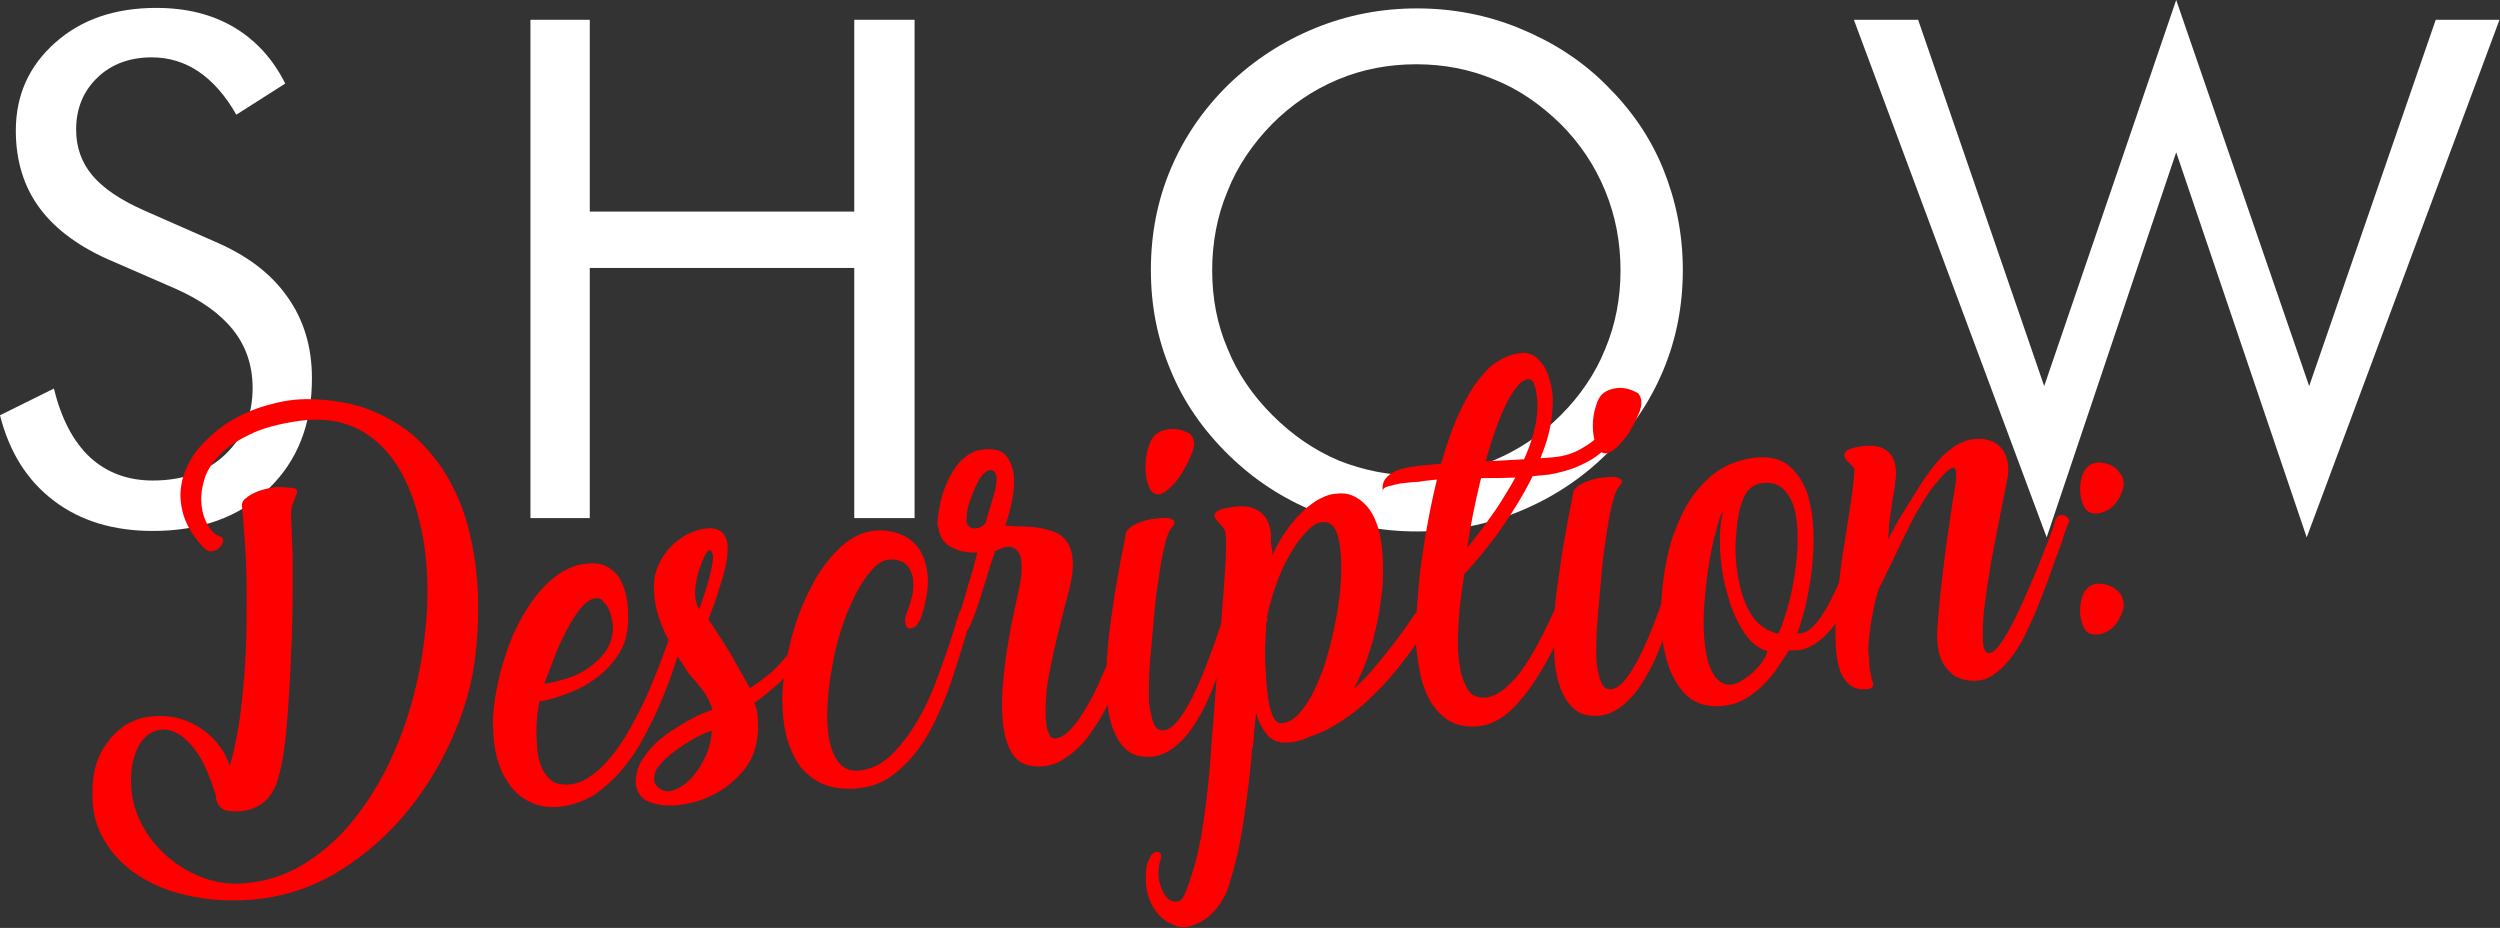
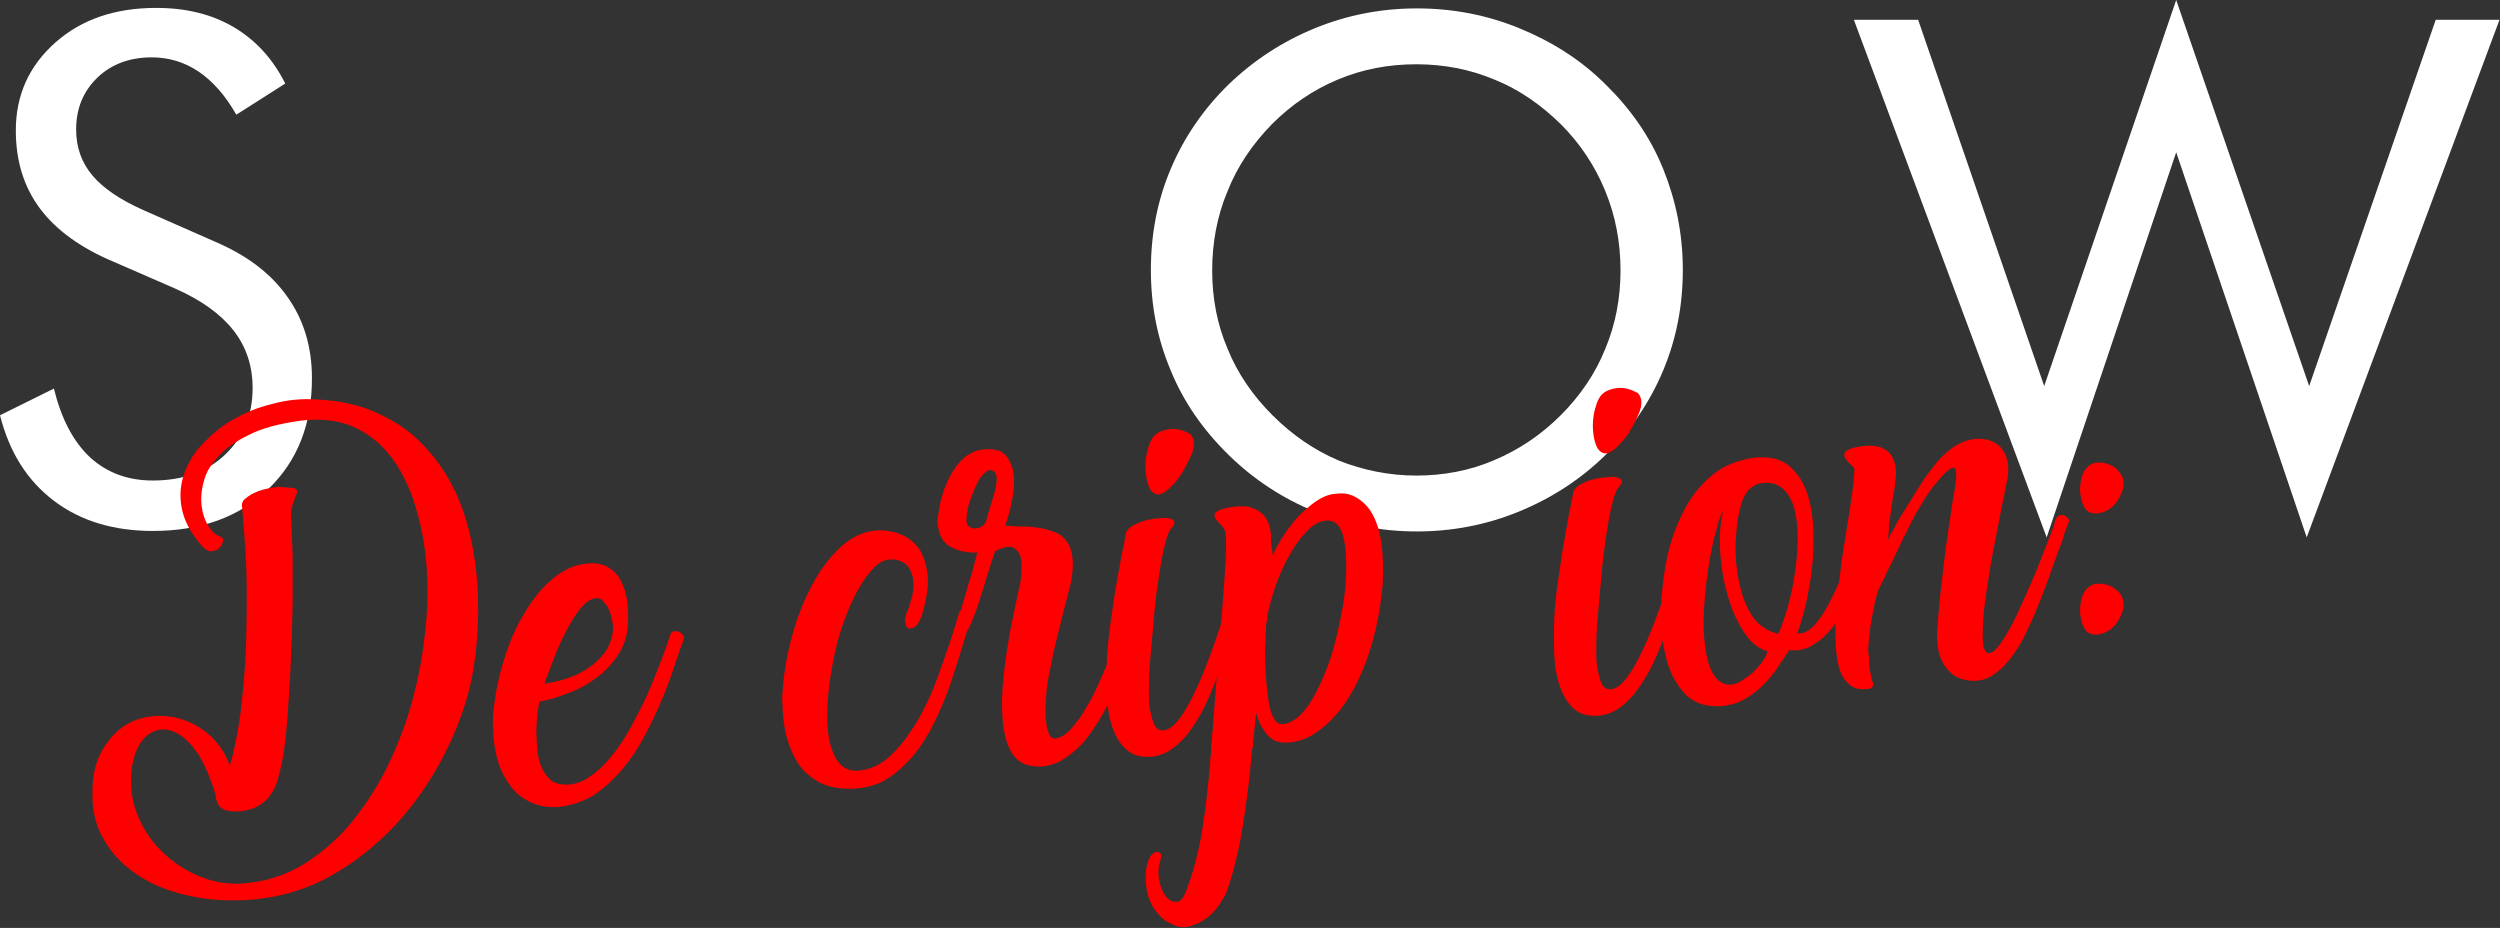
<svg xmlns="http://www.w3.org/2000/svg" id="Capa_1" x="0px" y="0px" viewBox="0 0 505.7 187.7" style="enable-background:new 0 0 505.7 187.7;" xml:space="preserve">
  <rect x="0" y="0" width="505.7" height="187.7" fill="#333333" stroke="none" />
  <style type="text/css">	.st0{fill:#FFFFFF;}	.st1{fill:#FF0000;}</style>
  <g>
    <g>
      <g>
        <path class="st0" d="M43.3,48.8c6.6,2.8,11.5,6.5,14.8,11.2c3.3,4.6,5,10.1,5,16.5c0,9.3-2.9,16.7-8.8,22.4    c-5.9,5.7-13.7,8.5-23.4,8.5c-7.9,0-14.6-2-20-6.1c-5.4-4.1-9-9.8-10.9-17.3l10.9-5.4c1.5,6.1,3.9,10.7,7.3,13.9    c3.4,3.1,7.6,4.7,12.7,4.7c6,0,10.9-1.7,14.6-5.2c3.7-3.5,5.6-8,5.6-13.5c0-4.5-1.3-8.4-3.9-11.7c-2.6-3.3-6.5-6.1-11.7-8.4    L23.1,53c-6.7-2.8-11.7-6.4-15-10.8c-3.3-4.4-4.9-9.7-4.9-15.8c0-7.2,2.7-13.1,8-17.8c5.3-4.7,12.1-7,20.4-7    c6.1,0,11.3,1.3,15.7,3.9c4.4,2.6,7.9,6.4,10.4,11.4l-9.9,6.3c-2.2-3.9-4.8-6.8-7.6-8.7c-2.8-1.9-6-2.9-9.5-2.9    c-4.5,0-8.2,1.4-11,4.1c-2.9,2.8-4.3,6.3-4.3,10.5c0,3.6,1.1,6.7,3.3,9.3c2.2,2.6,5.6,4.9,10.3,7L43.3,48.8z" />
-         <path class="st0" d="M107.3,104.8V4h12v38.8h53.5V4H185v100.8h-12.2V54.2h-53.5v50.6H107.3z" />
        <path class="st0" d="M340.4,54.6c0,7.2-1.3,14-4,20.4c-2.7,6.4-6.5,12-11.6,17c-5.1,5-11,8.8-17.6,11.5c-6.6,2.7-13.5,4-20.6,4    c-7.1,0-14-1.3-20.6-4c-6.6-2.7-12.4-6.5-17.5-11.5c-5.1-5-9.1-10.7-11.7-17.1c-2.7-6.4-4-13.1-4-20.3c0-7.2,1.3-14,4-20.4    c2.7-6.4,6.6-12.1,11.7-17.1c5.1-4.9,10.9-8.7,17.5-11.4c6.6-2.7,13.5-4,20.6-4c7.2,0,14.1,1.3,20.7,4    c6.6,2.7,12.5,6.4,17.5,11.4c5.1,5,9,10.6,11.6,17C339,40.5,340.4,47.3,340.4,54.6z M286.5,96.2c5.5,0,10.8-1,15.7-3.1    c5-2.1,9.5-5.1,13.5-9.1c3.9-3.9,7-8.4,9-13.4c2.1-5,3.1-10.3,3.1-15.9c0-5.6-1-11-3.1-16.1s-5.1-9.6-9-13.5c-4-3.9-8.4-7-13.4-9    c-5-2.1-10.3-3.1-15.8-3.1c-5.6,0-10.9,1-15.9,3.1c-5,2.1-9.4,5.1-13.3,9c-3.9,4-7,8.5-9,13.6c-2.1,5-3.1,10.4-3.1,16    c0,5.6,1,10.9,3.1,15.8c2,5,5.1,9.5,9.1,13.5c4,4,8.5,7.1,13.5,9.2C275.7,95.1,281,96.2,286.5,96.2z" />
        <path class="st0" d="M375,4H388l25.5,74.1L440.2,0l26.9,78.1L492.7,4h12.9l-39,104.7l-26.4-77.9l-26.2,77.9L375,4z" />
      </g>
    </g>
    <g>
      <g>
        <path class="st1" d="M59.2,98.7c0.6,0.1,0.9,0.3,0.9,0.6c0,0.3-0.1,0.6-0.3,1.1c-0.2,0.5-0.4,1.1-0.7,1.9    c-0.2,0.8-0.3,1.6-0.2,2.6c0.1,2.1,0.2,4.6,0.3,7.5c0,2.9,0,6,0,9.3c-0.1,3.3-0.1,6.6-0.3,10c-0.1,3.4-0.3,6.6-0.5,9.7    c-0.2,3.1-0.4,5.9-0.7,8.4s-0.6,4.5-1,5.9c-0.2,1-0.5,1.9-0.8,2.9c-0.4,1-0.9,1.8-1.5,2.6c-0.6,0.8-1.4,1.4-2.3,1.9    c-0.9,0.5-2,0.8-3.3,1c-1.7,0.1-3,0-3.8-0.5c-0.8-0.5-1.3-1.4-1.4-3l-0.1-0.1l0-0.1c-1-3.2-2.1-5.7-3.3-7.7    c-1.3-1.9-2.6-3.3-3.9-4.1c-1.3-0.8-2.7-1.2-3.9-1c-1.3,0.2-2.4,0.8-3.3,1.8c-0.9,1-1.7,2.5-2.1,4.3c-0.5,1.8-0.6,3.9-0.4,6.3    c0.3,2.8,1.2,5.3,2.6,7.7c1.4,2.4,3.2,4.4,5.3,6.1c2.1,1.7,4.4,3,7,3.9c2.6,0.9,5.2,1.2,7.7,1c4.2-0.3,8.1-1.5,11.6-3.5    c3.5-2.1,6.7-4.7,9.6-8c2.8-3.3,5.3-7,7.5-11.2c2.1-4.2,3.9-8.6,5.2-13.2c1.3-4.6,2.3-9.3,2.8-14.1c0.6-4.8,0.7-9.4,0.4-13.9    c-0.3-4.5-1.1-8.6-2.3-12.5c-1.2-3.9-2.8-7.1-4.9-9.9c-2.1-2.7-4.7-4.8-7.7-6.1c-3-1.3-6.6-1.7-10.6-1.2    c-4.3,0.6-7.8,1.5-10.5,2.9c-2.7,1.3-4.8,2.8-6.2,4.4c-1.5,1.6-2.5,3.3-2.9,5.1c-0.5,1.8-0.6,3.4-0.4,5c0.2,1.5,0.7,2.9,1.4,4    c0.7,1.1,1.5,1.8,2.3,2c0.5,0.2,0.7,0.5,0.6,1c-0.1,0.5-0.3,0.9-0.7,1.3s-0.9,0.6-1.5,0.7c-0.6,0.1-1.2-0.2-1.8-0.8    c-2.2-2.4-3.6-4.8-4.2-7.3c-0.6-2.5-0.5-4.8,0.2-7.1c0.7-2.2,1.9-4.4,3.7-6.3s3.8-3.7,6.3-5.1c2.4-1.4,5.1-2.5,8-3.2    c2.9-0.8,5.9-1.1,8.9-0.9c4.6,0.2,8.7,1.1,12.2,2.7c3.5,1.6,6.6,3.6,9.1,6.2s4.7,5.5,6.3,8.8c1.7,3.3,2.9,6.9,3.7,10.7    c0.8,3.8,1.3,7.7,1.4,11.8c0.1,4.1-0.1,8.1-0.6,12.1c-0.7,5.7-2.4,11.4-5,17c-2.6,5.6-5.8,10.7-9.8,15.3    c-4,4.6-8.6,8.4-13.7,11.4c-5.2,3-10.8,4.7-16.8,5.2c-4.4,0.3-8.6,0.1-12.5-0.8c-3.9-0.8-7.4-2.2-10.3-4.1    c-2.9-1.9-5.2-4.2-6.9-7.1c-1.7-2.8-2.5-6.1-2.4-9.7c0-3.3,0.6-6,1.8-8.2c1.2-2.2,2.7-3.9,4.4-5.1s3.8-1.9,5.9-2.1    c2.2-0.2,4.2,0,6.3,0.7c2,0.7,3.9,1.8,5.6,3.4c1.7,1.6,3,3.6,3.8,5.9c0.6-2.1,1.1-4.4,1.6-7.1s0.8-5.6,1.1-8.7    c0.3-3.1,0.5-6.3,0.6-9.5c0.1-3.3,0.1-6.5,0.1-9.7c0-3.2-0.1-6.2-0.3-9.2c-0.2-2.9-0.4-5.6-0.6-7.9c-0.2-0.8,0-1.5,0.7-2    c0.7-0.6,1.6-1.1,2.7-1.5c1.1-0.4,2.3-0.6,3.6-0.8C56.9,98.5,58.1,98.6,59.2,98.7z" />
        <path class="st1" d="M113.2,163.2c-2.1,0.2-4-0.1-5.6-0.8c-1.6-0.7-3-1.7-4.1-3.1c-1.1-1.4-2-3-2.6-4.8c-0.6-1.8-1-3.8-1.1-6    l0-0.6c0-0.4-0.1-0.8-0.1-1.2c0-0.4,0-0.9,0-1.2c0.2-3.4,0.8-6.9,1.8-10.5c1-3.6,2.3-7,4-10c1.7-3,3.6-5.6,5.9-7.6    c2.3-2,4.7-3.2,7.4-3.4c1.7-0.2,3.2,0.1,4.3,0.8c1.1,0.7,2,1.6,2.6,2.9c0.6,1.2,1,2.6,1.2,4.2c0.2,1.6,0.2,3.1,0.1,4.7    c-0.2,2.2-0.8,4.2-2,5.9c-1.1,1.7-2.5,3.2-4.2,4.5s-3.5,2.3-5.6,3.1c-2,0.8-4.1,1.5-6.1,1.8c-0.1,0.7-0.3,1.6-0.4,2.6    c-0.1,1.1-0.2,2.2-0.2,3.5c0,1.2,0.1,2.5,0.2,3.7c0.1,1.3,0.4,2.4,0.8,3.4c0.4,1,1,1.8,1.7,2.5c0.7,0.7,1.6,1,2.8,1.1    c1.7,0.1,3.4-0.3,5-1.4c1.6-1,3.1-2.4,4.5-4.1c1.4-1.7,2.8-3.7,4-5.9c1.2-2.2,2.4-4.5,3.4-6.7c1-2.3,1.9-4.5,2.7-6.6    c0.8-2.2,1.5-4,2-5.6c0.1-0.4,0.3-0.6,0.7-0.7c0.3-0.1,0.7,0,1,0.1c0.3,0.1,0.6,0.3,0.8,0.6c0.2,0.3,0.3,0.6,0.2,0.9    c-0.5,1.5-1.2,3.3-1.9,5.5c-0.7,2.2-1.6,4.5-2.6,6.9c-1,2.4-2.2,4.9-3.5,7.3c-1.3,2.5-2.8,4.7-4.5,6.7c-1.7,2-3.6,3.7-5.6,5.1    C118,162.1,115.7,162.9,113.2,163.2z M120.6,121c-1.1,0.1-2.1,0.8-3.2,2.1c-1,1.3-2,2.8-2.9,4.6c-0.9,1.8-1.8,3.6-2.5,5.6    c-0.7,1.9-1.4,3.6-1.9,5c1.3-0.2,2.8-0.5,4.4-1c1.6-0.5,3.1-1.2,4.4-2.1c1.4-0.9,2.5-2,3.5-3.3c0.9-1.3,1.5-2.9,1.6-4.6    c0-0.5,0-1.1-0.2-1.8c-0.1-0.7-0.3-1.4-0.6-2.1c-0.3-0.7-0.6-1.2-1.1-1.6C121.8,121.2,121.3,121,120.6,121z" />
-         <path class="st1" d="M153.2,149.1c-0.3,2.7-1.3,5-3,7c-1.7,1.9-3.6,3.5-5.8,4.6c-2.2,1.1-4.4,1.8-6.8,2.1c-2.3,0.3-4.3,0.1-6-0.5    c-1.3-0.4-2.1-1.2-2.6-2.3c-0.5-1.1-0.5-2.3-0.2-3.7c0.3-1.4,1.1-2.8,2.3-4.3c1.2-1.5,2.8-2.9,4.8-4.2c1.4-0.9,2.8-1.8,4.2-2.5    c1.4-0.8,2.7-1.3,4-1.7c-0.2-0.8-0.5-1.6-0.9-2.3c-0.4-0.7-0.8-1.4-1.3-2c-0.5-0.6-1-1.3-1.6-1.9c-0.5-0.6-1.1-1.3-1.6-2.1    c-2.2-3.3-3.8-6.2-4.8-8.7c-1-2.5-1.6-5-1.6-7.4c-0.1-1.8,0.2-3.5,0.9-4.9c0.6-1.4,1.4-2.6,2.4-3.6c0.9-1,2-1.8,3.2-2.5    c1.2-0.6,2.3-1,3.4-1.2c3.2-0.6,4.9,0.7,5,3.8c0,1.3-0.2,2.7-0.6,4.4c-0.4,1.7-1.1,3.9-2,6.6l-1.3,3.5c1.5,2.2,3,4.5,4.5,7    c1.4,2.5,2.7,4.8,3.9,6.9c1.1-0.7,2.1-1.5,3.2-2.3c1.1-0.8,2.1-1.8,3.1-2.9c1-1.1,2-2.4,2.9-3.8c0.9-1.4,1.8-3.1,2.6-4.9    c0.2-0.5,0.5-0.8,0.7-0.8c0.3,0,0.5,0.1,0.8,0.4c0.2,0.3,0.4,0.7,0.5,1.1c0.1,0.5,0.1,1-0.1,1.5c-0.4,1.5-1.1,3-2.1,4.3    c-0.9,1.4-2,2.7-3.2,3.9c-1.2,1.2-2.4,2.4-3.7,3.5c-1.3,1.1-2.6,2.1-3.8,3c0.5,1.1,0.7,2.3,0.7,3.6    C153.4,147.2,153.3,148.3,153.2,149.1z M133.7,159.7c0.8,0.5,1.8,0.5,3,0c1.1-0.5,2.3-1.3,3.3-2.5c1.1-1.2,2-2.6,2.7-4.2    c0.8-1.6,1.2-3.4,1.3-5.2l0.5-0.1c-0.7,0.1-1.6,0.4-2.6,0.9c-1,0.5-2.1,1.1-3.2,1.8c-1.1,0.7-2.2,1.5-3.2,2.3s-1.8,1.7-2.4,2.5    c-0.6,0.8-0.8,1.7-0.8,2.4C132.3,158.5,132.8,159.1,133.7,159.7z M141.9,122c0.3-0.9,0.6-1.8,0.9-2.8c0.3-1,0.6-1.9,0.8-2.8    s0.4-1.7,0.5-2.4c0.1-0.7,0.2-1.2,0.1-1.6c-0.2-1-0.5-1.3-0.9-1c-0.4,0.3-0.8,1-1.2,2c-0.4,1-0.8,2.1-1.1,3.4    c-0.3,1.3-0.4,2.3-0.4,3.2c0,1.2,0.2,2.2,0.8,3.3L141.9,122z" />
        <path class="st1" d="M170.7,159.5c-2.1-0.1-3.9-0.6-5.4-1.5c-1.5-0.9-2.8-2-3.8-3.5s-1.7-3.2-2.3-5.1c-0.5-1.9-0.8-3.9-0.9-6.1    l0-0.7c-0.1-0.8-0.1-1.7,0-2.6c0.2-3.5,0.8-7.1,1.8-10.9c1-3.8,2.3-7.2,4-10.4c1.6-3.2,3.6-5.8,5.8-7.9c2.2-2.1,4.7-3.3,7.4-3.5    c1.4-0.1,2.9,0.1,4.4,0.6c1.5,0.5,2.8,1.4,3.9,2.7c1,1.3,1.7,3.1,2,5.4c0.3,2.2-0.1,5-1.1,8.4c-0.4,1.1-0.8,1.8-1.3,2.3    c-0.5,0.4-1,0.5-1.4,0.4c-0.4-0.1-0.6-0.6-0.7-1.3c-0.1-0.7,0.2-1.6,0.7-2.8c0.3-0.8,0.5-1.8,0.8-2.8c0.2-1.1,0.2-2.1,0.1-3.1    c-0.2-1-0.5-1.9-1.1-2.6c-0.6-0.7-1.5-1.2-2.8-1.3c-1.3-0.2-2.6,0.3-3.8,1.4c-1.2,1.2-2.4,2.8-3.5,4.8c-1.1,2-2.1,4.3-3,6.9    c-0.9,2.6-1.6,5.3-2.1,8.1c-0.5,2.8-0.9,5.5-1,8.1c-0.2,2.6,0,5,0.3,7c0.4,2,1.1,3.7,2,4.8c1,1.2,2.3,1.7,3.9,1.6    c2.4-0.2,4.6-1.2,6.6-3.1c2-1.9,3.8-4.3,5.5-7.2c1.7-2.9,3.2-6.3,4.5-10.1c1.4-3.8,2.7-7.7,3.9-11.8l0.1-0.1l0.1-0.1    c0.1-0.1,0.2-0.1,0.2-0.1c0,0,0.1,0,0.2-0.1c0.1,0,0.2,0,0.3-0.1c0.4,0,0.7,0.1,1,0.3c0.2,0.2,0.4,0.5,0.6,0.9    c-0.5,1.6-1.1,3.6-1.8,5.9c-0.7,2.4-1.5,4.9-2.4,7.6s-2,5.3-3.3,8c-1.3,2.7-2.8,5.1-4.6,7.2c-1.8,2.1-3.8,3.8-6,5    C176.2,159.2,173.6,159.7,170.7,159.5z" />
        <path class="st1" d="M193.7,125.8c0.3-1.1,0.6-2.2,0.9-3.2c0.3-1,0.6-2,0.9-3c0.3-1.1,0.6-2.2,1-3.4c0.4-1.2,0.7-2.7,1.2-4.4    c-1.7,0-3.1-0.2-4.1-0.6c-1-0.4-1.8-0.8-2.3-1.3c-0.5-0.5-0.9-1.1-1.1-1.7c-0.2-0.6-0.4-1.2-0.5-1.8c-0.1-0.3-0.1-0.9,0-1.7    c0.1-0.8,0.3-1.8,0.5-3c0.3-1.1,0.6-2.3,1.1-3.5c0.5-1.2,1.1-2.4,1.8-3.4c0.7-1.1,1.6-2,2.6-2.7c1-0.7,2.1-1.1,3.4-1.2    c2.2-0.2,3.7,0.3,4.5,1.4s1.4,2.5,1.5,4.2c0.1,1.7-0.1,3.4-0.5,5.3c-0.4,1.8-0.8,3.3-1.3,4.5c1,0.1,2.2,0.2,3.4,0.2    c1.2,0,2.4,0.1,3.6,0.3c1.2,0.2,2.2,0.5,3.2,0.9c1,0.4,1.8,1.1,2.4,2c0.6,0.9,1,2.2,1.1,3.7s-0.1,3.5-0.7,5.8    c-0.7,2.6-1.3,4.9-1.8,7c-0.5,2.1-1,4-1.4,5.8c-0.4,1.8-0.7,3.5-1,5c-0.3,1.6-0.5,3.1-0.5,4.6c-0.1,0.8-0.1,1.7-0.1,2.6    c0,0.9,0.1,1.8,0.2,2.6c0.1,0.8,0.4,1.4,0.6,1.9c0.3,0.5,0.6,0.7,1.1,0.7c1-0.1,2.1-0.7,3.2-1.9c1.1-1.2,2.2-2.7,3.2-4.5    c1.1-1.8,2.1-3.8,3-6c1-2.2,1.9-4.4,2.7-6.6c0.8-2.2,1.5-4.2,2.1-6c0.6-1.8,1-3.3,1.3-4.5c0.2-0.6,0.4-1,0.9-1.3    c0.4-0.3,0.8-0.4,1.2-0.4c0.4,0,0.8,0.2,1,0.5c0.3,0.3,0.3,0.8,0.1,1.5c-0.6,2.1-1.4,4.4-2.1,7c-0.8,2.6-1.7,5.2-2.7,7.9    c-1,2.7-2.1,5.3-3.4,7.8c-1.3,2.5-2.7,4.7-4.2,6.6c-1.5,1.9-3.3,3.3-5.1,4.4c-1.9,1-3.9,1.4-6.1,1c-1.7-0.3-3-1.2-3.9-2.7    c-0.9-1.5-1.4-3.4-1.7-5.6c-0.2-2.2-0.3-4.7-0.1-7.3c0.2-2.7,0.5-5.3,0.9-7.8c0.4-2.6,0.8-4.9,1.3-7.1c0.5-2.2,0.8-3.9,1.1-5.2    c0.2-0.8,0.4-1.7,0.5-3s0.1-2.3-0.1-3.3c-0.2-1-0.8-1.7-1.5-2.1c-0.8-0.4-2-0.2-3.7,0.7c-0.5,1.4-1,2.9-1.5,4.6    c-0.5,1.7-1,3.2-1.5,4.8c-0.5,1.5-0.9,2.9-1.4,4c-0.4,1.1-0.8,1.9-1,2.3c-0.2,0.3-0.4,0.4-0.7,0.5c-0.3,0-0.5,0-0.7-0.2    c-0.2-0.1-0.4-0.3-0.5-0.6C193.6,126.6,193.6,126.2,193.7,125.8z M195.5,105.3c0,0.5,0.1,0.8,0.4,1.1s0.6,0.4,1,0.5    c0.4,0,0.8,0,1.3-0.2c0.4-0.2,0.9-0.5,1.2-1c0.2-0.9,0.5-1.8,0.8-2.8c0.3-1,0.6-2,0.9-3c0.3-0.9,0.4-1.8,0.5-2.6    c0.1-0.8-0.1-1.3-0.3-1.7c-0.5-0.6-1.1-0.7-1.8-0.2c-0.7,0.5-1.3,1.2-1.8,2.3c-0.6,1.1-1,2.3-1.5,3.6    C195.7,102.7,195.5,104.1,195.5,105.3z" />
        <path class="st1" d="M227.7,108c0.1-0.5,0.4-0.9,1-1.4c0.6-0.4,1.4-0.8,2.3-1.1c0.9-0.3,1.8-0.5,2.8-0.6c0.9-0.1,1.8-0.2,2.4-0.1    c0.7,0.1,1.1,0.3,1.3,0.6c0.2,0.3,0,0.8-0.5,1.4c-0.4,0.3-0.7,1.1-1.1,2.3c-0.3,1.2-0.7,2.7-1,4.5c-0.3,1.8-0.6,3.8-0.9,5.9    c-0.3,2.2-0.5,4.4-0.7,6.7c-0.2,2.3-0.4,4.5-0.6,6.8c-0.2,2.2-0.3,4.3-0.3,6.1c0,0.4,0,1.1,0,2c0,0.9,0.1,1.8,0.3,2.8    c0.2,0.9,0.4,1.8,0.7,2.5c0.3,0.7,0.8,1.2,1.4,1.3c1,0.2,2.1-0.4,3.2-1.6c1.1-1.3,2.1-2.9,3.1-4.9c1-2,2-4.2,2.9-6.6    c0.9-2.4,1.8-4.7,2.5-6.9c0.7-2.2,1.4-4.1,1.9-5.8c0.5-1.7,0.9-2.7,1.1-3.2c0-0.2,0.2-0.3,0.5-0.5c0.3-0.2,0.6-0.3,1-0.3    c0.3-0.1,0.6-0.1,0.9,0c0.2,0,0.3,0.2,0.2,0.5c-0.7,2.2-1.5,4.6-2.2,7.2c-0.8,2.6-1.6,5.2-2.4,7.7c-0.9,2.6-1.8,5-2.8,7.4    c-1,2.4-2.2,4.5-3.4,6.3c-1.2,1.8-2.6,3.3-4.1,4.4c-1.5,1.1-3.2,1.7-5,1.7c-1.9,0-3.4-0.5-4.5-1.6c-1.2-1.1-2-2.5-2.7-4.4    c-0.6-1.8-1-3.9-1.1-6.3c-0.1-2.4-0.1-4.9,0-7.4c0.2-2.6,0.4-5.2,0.8-7.8c0.4-2.6,0.7-5.1,1.1-7.3c0.4-2.3,0.8-4.3,1.1-6.1    C227.3,110.4,227.6,109,227.7,108z M241.5,89.3c0.1,0.8-0.1,1.9-0.7,3.1c-0.5,1.2-1.2,2.4-1.9,3.6c-0.8,1.2-1.6,2.1-2.5,2.9    c-0.9,0.8-1.7,1.2-2.3,1.1c-0.8-0.1-1.4-0.7-1.8-1.8c-0.4-1.1-0.6-2.4-0.6-3.8c0-1.4,0.2-2.8,0.7-4.2c0.4-1.4,1.1-2.3,2.1-2.8    c0.6-0.3,1.3-0.5,2.1-0.6c0.8-0.1,1.6,0,2.3,0.2s1.3,0.5,1.9,0.8C241.1,88.2,241.4,88.7,241.5,89.3z" />
        <path class="st1" d="M245.1,174.9c1.3-1.9,2.8-3.6,3.3-6.1c0.8-4.1,0.3-8.5,0-12.7c-0.3-3.4,2.3-5,5-4.8    c0.3-3.4,0.6-6.8,1.1-10.2c0.5-4.1,1-8,1.5-11.7c-0.2-0.5-0.3-1.1-0.3-1.7c0-1.3,0.3-2.5,0.5-3.8c0-0.2,0.1-0.4,0.1-0.6    c0,0,0-0.1,0-0.1c0-0.1,0-0.2,0-0.2c0,0,0,0,0,0c0,0,0-0.1,0-0.1c-0.3-0.9-0.2-1.9,0-2.7c-0.1,0.3-0.2,0.5-0.4,0.7    c0.1-1,0.2-1.9,0.3-2.7c0.1-0.8,0.2-1.5,0.2-2.2c0.1-0.7,0.1-1.4,0.2-2.1c0.1-0.7,0.2-1.5,0.3-2.4c0.2-1,0.2-2.1,0.2-3.3    c-0.1-1.2-0.4-2.3-0.9-3.2c-0.6-1-1.5-1.7-2.7-2.2c-1.2-0.5-2.9-0.5-5.1-0.1c-1.2,0.2-1.9,0.5-2.3,0.8c-0.4,0.3-0.5,0.7-0.4,1    c0.1,0.4,0.4,0.7,0.8,1.2c0.4,0.4,0.8,0.8,1.1,1.3c0.3,0.4,0.4,1.5,0.4,3.2c0,1.8-0.1,4-0.3,6.7c-0.2,2.7-0.4,5.8-0.7,9.3    c-0.3,3.5-0.6,7.1-0.9,11c-0.3,3.8-0.6,7.8-0.9,11.7c-0.3,4-0.5,7.8-0.5,11.6c-0.1,3.8,0,7.3,0.1,10.6    C244.9,172.4,245,173.7,245.1,174.9z" />
        <path class="st1" d="M249.1,142.6c0,0.4,0,0.8,0,1.2c0,2.7-1.8,4.3-3.9,4.7c-0.1,1.9-0.2,3.9-0.4,5.9c-0.4,4.5-0.9,9-1.6,13.4    c-0.7,4.4-1.8,8.6-3.3,12.5c-0.5,1.3-1.1,2.1-1.9,2.1c-0.8,0.1-1.5-0.3-2.1-1c-0.6-0.7-1.1-1.8-1.4-3.2c-0.3-1.4-0.2-2.9,0.3-4.5    c0.2-0.6,0.1-1-0.2-1.2c-0.3-0.3-0.7-0.2-1.2,0c-0.5,0.3-0.9,0.9-1.2,1.9c-0.4,1-0.5,2.4-0.4,4.3c0.1,1.3,0.4,2.5,0.8,3.5    c0.4,1,1,1.9,1.6,2.6c0.6,0.7,1.3,1.3,2,1.7c0.7,0.4,1.4,0.7,2,0.9c1,0.2,2,0.2,3-0.2c1-0.3,2-0.9,2.9-1.5    c0.9-0.7,1.7-1.5,2.4-2.5c0.7-1,1.3-2,1.7-3c0.8-2.3,1.6-5.1,2.3-8.3c0.7-3.2,1.2-6.7,1.7-10.4c0.5-3.7,0.9-7.6,1.2-11.5    c0.2-2.4,0.4-4.7,0.6-7C252.4,143.7,250.5,143.6,249.1,142.6z" />
-         <path class="st1" d="M287.9,97.3c-0.4,0.1-1,0.2-1.9,0.2c-0.9,0.1-1.9,0.2-2.8,0.3c-0.9,0.2-1.8,0.4-2.5,0.6    c-0.7,0.2-1.1,0.6-1,1.1c-0.1-1.1,0-2,0.6-2.7c0.5-0.7,1.3-1.2,2.2-1.6c0.9-0.4,2-0.6,3.2-0.8c1.2-0.2,2.4-0.3,3.6-0.4    c2.9-0.3,5.5-0.4,7.6-0.5c2.1-0.1,4.1-0.2,6-0.3c1.8-0.1,3.6-0.2,5.4-0.3s3.7-0.2,5.9-0.4c2.2-0.2,4.2-0.8,6.1-2    c1.9-1.1,3.5-2.5,5-4.2c0.1-0.1,0.3-0.2,0.5-0.3c0.2-0.2,0.4-0.3,0.7-0.3c0.2-0.1,0.4-0.1,0.5,0c0.1,0,0.2,0.2,0.2,0.5    c-0.1,1.1-0.6,2.1-1.3,3.2s-1.8,2-3,2.9c-1.2,0.9-2.7,1.6-4.3,2.3c-1.7,0.6-3.4,1.1-5.3,1.4c-2.7,0.3-5,0.5-7,0.6    c-2,0.1-4,0.1-5.8,0.1c-1.8,0-3.7,0-5.6,0.1C292.6,96.8,290.4,97,287.9,97.3z M307.7,71.4c1.1-0.1,2.1,0.2,2.9,0.8    c0.8,0.6,1.5,1.5,2,2.4c0.5,1,0.9,2.1,1.1,3.2c0.3,1.2,0.4,2.2,0.4,3.2c0,3-0.5,6.1-1.6,9.3c-1.1,3.2-2.5,6.3-4.2,9.3    c-1.7,3-3.6,5.9-5.7,8.8c-2.1,2.8-4.2,5.4-6.4,7.7c-0.4,2.5-0.7,4.7-0.9,6.6c-0.2,1.9-0.3,4-0.4,6.1c-0.1,2.2,0.1,4.2,0.4,6.1    s0.9,3.4,1.6,4.6c0.8,1.2,1.9,1.7,3.5,1.6c1.4-0.1,2.8-0.8,4.2-2c1.4-1.2,2.7-2.7,3.9-4.5c1.2-1.8,2.4-3.9,3.5-6.1    c1.1-2.2,2.2-4.5,3.2-6.8c1-2.3,1.9-4.4,2.7-6.5c0.8-2.1,1.5-3.8,2.1-5.2c0.1-0.2,0.3-0.3,0.5-0.3c0.2,0,0.4-0.1,0.5-0.1    c0.7-0.1,1.3,0.3,1.7,1.2c-1.6,4.4-3.3,8.6-5,12.9c-1.8,4.2-3.6,8-5.6,11.4c-2,3.4-4,6.1-6.2,8.3c-2.2,2.1-4.5,3.3-6.9,3.5    c-2.2,0.2-4-0.1-5.5-0.9c-1.5-0.8-2.7-2-3.7-3.4c-1-1.5-1.7-3.2-2.2-5c-0.5-1.9-0.8-3.8-1-5.7l-0.1-0.8c0-0.5-0.1-1-0.1-1.5    c0-0.5,0-1,0-1.4c0-1.7,0.1-3.8,0.3-6.3c0.2-2.5,0.4-5.2,0.8-8.1c0.4-2.9,0.9-6,1.5-9.1c0.6-3.2,1.3-6.3,2.1-9.4    c0.8-3.1,1.8-6,2.8-8.8c1.1-2.8,2.3-5.2,3.6-7.4c1.3-2.1,2.8-3.9,4.4-5.3C304,72.3,305.8,71.6,307.7,71.4z M309.2,76.7    c-1,0-2.1,0.9-3.2,2.7c-1.2,1.8-2.3,4.2-3.4,7.3c-1.1,3.1-2.2,6.7-3.2,10.8c-1,4.1-1.9,8.5-2.6,13.2c0.6-0.6,1.3-1.5,2.2-2.7    c0.9-1.2,1.9-2.5,3-4.1c1.1-1.5,2.1-3.2,3.2-5c1.1-1.8,2.1-3.7,2.9-5.6c0.9-1.9,1.6-3.8,2.1-5.7c0.5-1.9,0.8-3.7,0.8-5.4    c0-0.6,0-1.2-0.1-1.9c-0.1-0.7-0.2-1.3-0.3-1.8c-0.2-0.5-0.3-1-0.6-1.4C309.8,76.9,309.5,76.7,309.2,76.7z" />
-         <path class="st1" d="M289.9,120.6c-0.2,0-0.5,0-0.7,0.1c-0.3,0-0.5,0.1-0.7,0.3c-0.8,1.1-1.8,2.5-2.9,4.1    c-1.1,1.6-2.3,3.3-3.7,5.1c-1.4,1.8-2.8,3.6-4.3,5.3c-1.5,1.8-3.1,3.3-4.8,4.8c-1.7,1.4-3.5,2.6-5.3,3.5c-0.6,0.3-1.3,0.6-2,0.8    c-0.2,0.7-0.6,1.3-1.2,1.8c-1.1,0.9-2.2,1.7-3.7,2.1c-0.2,0.1-1,0.2-1.7,0.3c0,0.3,0,0.7,0,0.9c0,0.1,0,0.1,0,0.2    c0.3,0,0.7,0,1,0c3.3-0.2,6.4-1.1,9.4-2.8c3-1.7,5.8-3.8,8.5-6.5c2.7-2.6,5.2-5.6,7.6-8.9c2.4-3.3,4.7-6.7,6.8-10.1    C291.7,120.9,290.9,120.6,289.9,120.6z" />
        <path class="st1" d="M318.2,99.7c0.1-0.5,0.4-0.9,1-1.4c0.6-0.4,1.4-0.8,2.3-1.1c0.9-0.3,1.8-0.5,2.8-0.6    c0.9-0.1,1.8-0.2,2.4-0.1c0.7,0.1,1.1,0.3,1.3,0.6s0,0.8-0.5,1.4c-0.4,0.3-0.7,1.1-1.1,2.3c-0.3,1.2-0.7,2.7-1,4.5    c-0.3,1.8-0.6,3.8-0.9,5.9c-0.3,2.2-0.5,4.4-0.7,6.7c-0.2,2.3-0.4,4.5-0.6,6.8c-0.2,2.2-0.3,4.3-0.3,6.1c0,0.4,0,1.1,0,2    c0,0.9,0.1,1.8,0.3,2.8c0.2,0.9,0.4,1.8,0.7,2.5c0.3,0.7,0.8,1.2,1.4,1.3c1,0.2,2.1-0.4,3.2-1.6c1.1-1.3,2.1-2.9,3.1-4.9    c1-2,2-4.2,2.9-6.6c0.9-2.4,1.8-4.7,2.5-6.9s1.4-4.1,1.9-5.8s0.9-2.7,1.1-3.2c0-0.2,0.2-0.3,0.5-0.5s0.6-0.3,1-0.3    c0.3-0.1,0.6-0.1,0.9,0c0.2,0,0.3,0.2,0.2,0.5c-0.7,2.2-1.5,4.6-2.2,7.2c-0.8,2.6-1.6,5.2-2.4,7.7c-0.9,2.6-1.8,5-2.8,7.4    c-1,2.4-2.2,4.5-3.4,6.3c-1.2,1.8-2.6,3.3-4.1,4.4s-3.2,1.7-5,1.7c-1.9,0-3.4-0.5-4.5-1.6c-1.2-1.1-2-2.5-2.7-4.4    c-0.6-1.8-1-3.9-1.1-6.3c-0.1-2.4-0.1-4.9,0-7.4s0.4-5.2,0.8-7.8c0.4-2.6,0.7-5.1,1.1-7.3c0.4-2.3,0.8-4.3,1.1-6.1    C317.8,102,318.1,100.6,318.2,99.7z M332,81c0.1,0.8-0.1,1.9-0.7,3.1c-0.5,1.2-1.2,2.4-1.9,3.6c-0.8,1.1-1.6,2.1-2.5,2.9    c-0.9,0.8-1.7,1.2-2.3,1.1c-0.8-0.1-1.4-0.7-1.8-1.8c-0.4-1.1-0.6-2.4-0.6-3.8c0-1.4,0.2-2.8,0.7-4.2c0.4-1.4,1.1-2.3,2.1-2.8    c0.6-0.3,1.3-0.5,2.1-0.6c0.8-0.1,1.6,0,2.3,0.2c0.7,0.2,1.3,0.5,1.9,0.8C331.6,79.8,331.9,80.3,332,81z" />
        <path class="st1" d="M346.2,142.8c-2.3-0.2-4.2-1.1-5.6-2.7c-1.4-1.6-2.5-3.5-3.2-5.7c-0.7-2.2-1.1-4.5-1.3-6.9    c-0.1-2.4-0.1-4.6,0-6.5c0.4-5.4,1.3-10,2.7-13.6c1.4-3.7,3-6.6,5-8.8c1.9-2.2,4-3.8,6.2-4.7c2.2-0.9,4.4-1.4,6.4-1.4    c2.5,0,4.5,0.7,5.9,2.1c1.5,1.4,2.6,3.2,3.3,5.3c0.7,2.2,1.1,4.6,1.2,7.3c0.1,2.7,0,5.4-0.3,8c-0.3,2.6-0.8,5.1-1.3,7.4    c-0.6,2.3-1.1,4.2-1.7,5.5c0.8,0.1,1.7-0.1,2.6-0.8c0.9-0.7,1.7-1.7,2.5-2.9s1.6-2.7,2.4-4.4c0.8-1.6,1.5-3.3,2.2-5.1    c0.7-1.7,1.3-3.4,1.9-5.1c0.6-1.7,1.1-3.2,1.5-4.6c0.2-0.8,0.5-1.3,0.9-1.5c0.3-0.2,0.7-0.2,1,0c0.3,0.2,0.5,0.5,0.7,0.9    c0.2,0.5,0.2,0.9,0.1,1.4c-0.3,1-0.6,2.4-1.1,4.1c-0.5,1.7-1.1,3.6-1.8,5.5c-0.7,2-1.5,3.9-2.5,6c-1,2-2,3.8-3.2,5.3    c-1.2,1.5-2.5,2.7-4,3.6c-1.5,0.9-3.1,1.2-4.8,1c-1,1.6-2,3-3,4.5c-1.1,1.4-2.2,2.6-3.5,3.7c-1.3,1.1-2.7,1.9-4.1,2.5    C349.6,142.7,348,143,346.2,142.8z M350.2,138.5c0.6-0.1,1.3-0.3,2.1-0.8c0.8-0.5,1.5-1,2.3-1.7c0.7-0.7,1.4-1.4,1.9-2.2    c0.6-0.8,0.9-1.5,1-2.1c-1.2-0.3-2.3-1-3.4-2.1c-1-1.1-1.9-2.5-2.7-4.1c-0.8-1.6-1.5-3.4-2-5.4c-0.6-2-1-4-1.2-6    c-0.3-2-0.3-4-0.3-5.9c0.1-1.9,0.3-3.6,0.7-5c-0.5,0.8-1,2.2-1.5,4.3c-0.6,2.1-1.1,4.5-1.5,7.1c-0.4,2.7-0.7,5.4-0.9,8.3    c-0.2,2.9-0.1,5.5,0.2,7.8c0.3,2.3,0.8,4.3,1.7,5.7S348.6,138.6,350.2,138.5z M359.7,128.2c0.5-0.9,1-2.4,1.6-4.3    c0.6-1.9,1.1-4,1.5-6.3s0.7-4.7,0.8-7.1c0.1-2.4,0-4.6-0.4-6.6c-0.4-2-1.1-3.5-2.2-4.7c-1.1-1.2-2.6-1.7-4.5-1.5    c-1.7,0.2-3,1.2-3.8,3c-0.8,1.9-1.3,4.3-1.5,7.4c-0.2,1.7-0.2,3.6,0,5.8c0.2,2.2,0.6,4.3,1.2,6.3s1.5,3.8,2.7,5.3    C356.4,126.9,357.9,127.8,359.7,128.2z" />
        <path class="st1" d="M381.8,109.4c0.3-0.8,0.7-1.5,1.2-2.3c0.4-0.8,0.8-1.5,1.2-2.2c1.1-1.7,2.2-3.5,3.3-5.3    c1.1-1.8,2.2-3.5,3.5-5.1c1.2-1.6,2.5-2.9,3.9-3.9c1.4-1,2.9-1.6,4.5-1.8c2.3-0.2,4.1,0.4,5.3,1.7c1.2,1.3,1.7,3.2,1.5,5.5    c-0.1,0.5-0.3,1.7-0.7,3.7c-0.4,2-0.9,4.3-1.4,7c-0.5,2.7-1.1,5.5-1.6,8.6c-0.5,3-0.9,5.8-1.2,8.3c-0.2,2.5-0.3,4.6-0.2,6.2    c0.1,1.6,0.6,2.4,1.3,2.3c0.6,0,1.3-0.6,2.1-1.7c0.8-1.1,1.6-2.4,2.5-4.1c0.9-1.7,1.7-3.5,2.6-5.5c0.9-2,1.7-3.9,2.5-5.8    c0.8-1.9,1.4-3.6,2-5.1c0.6-1.5,1-2.6,1.3-3.4c0-0.2,0-0.3,0-0.4l0.1,0.1l0.2-0.9c0.1-0.3,0.3-0.5,0.4-0.7    c0.1-0.2,0.4-0.4,0.8-0.4c0.7-0.1,1.3,0.3,1.7,1.1c-0.2,0.5-0.5,1.1-0.7,1.8c-0.3,0.7-0.5,1.4-0.7,2.2l-0.7,1.8    c-0.6,1.7-1.3,3.5-2,5.6c-0.7,2-1.5,4-2.3,6c-0.8,2-1.7,3.9-2.6,5.8c-0.9,1.9-2,3.5-3.1,4.9c-1.1,1.4-2.3,2.5-3.6,3.3    c-1.3,0.8-2.7,1.1-4.2,1c-1.4-0.1-2.6-0.5-3.5-1.1c-0.9-0.7-1.6-1.5-2.2-2.5c-0.5-1-0.9-2.1-1-3.3c-0.2-1.2-0.2-2.5-0.1-3.8    c0.2-2.5,0.4-5.1,0.7-7.8c0.3-2.6,0.6-5.2,0.9-7.6s0.7-4.8,1-6.9c0.3-2.2,0.6-4.1,0.9-5.7c0.5-2.9,0.4-4.4-0.3-4.4    c-0.7,0-2.1,1.4-4.2,4c-0.9,1.2-1.7,2.5-2.6,4c-0.9,1.5-1.7,3-2.4,4.5c-0.8,1.5-1.5,3-2.2,4.5c-0.7,1.5-1.3,2.8-1.9,3.9l-0.9,2    l0-0.1l-0.9,1.8c-0.6,1.8-1,3.8-1.4,6c-0.4,2.2-0.6,4.3-0.7,6.2c0,0.6,0.1,1.2,0.2,1.9c0,1,0,1.8,0.2,2.5    c0.1,0.7,0.3,1.2,0.3,1.7c0.1,0.2,0.2,0.4,0.2,0.5c0,0.1,0.1,0.2,0.1,0.3c0.1,0.6-0.3,1-1.2,1.1c-1.4,0.1-2.5-0.1-3.3-0.7    c-0.8-0.6-1.4-1.3-1.9-2.3c-0.4-0.9-0.7-2-0.9-3.3c-0.2-1.3-0.3-2.5-0.3-3.8c-0.1-1.9,0-4,0.2-6.5c0.2-2.4,0.5-4.9,0.8-7.4    c0.3-2.5,0.7-5,1.1-7.4c0.4-2.4,0.7-4.6,1-6.5c0.3-1.9,0.5-3.5,0.6-4.8c0.1-1.3,0.2-2,0-2.1c-0.3-0.3-0.7-0.7-1.1-1.1    c-0.4-0.4-0.7-0.8-0.8-1.2c-0.1-0.4,0-0.8,0.4-1.1c0.4-0.3,1.1-0.6,2.3-0.8c2.2-0.4,3.8-0.3,4.9,0.2c1.1,0.5,1.9,1.3,2.3,2.3    c0.4,1,0.6,2.1,0.5,3.3c-0.1,1.2-0.2,2.3-0.4,3.3c-0.2,0.9-0.3,1.7-0.4,2.4c-0.1,0.7-0.2,1.4-0.3,2.1c-0.1,0.7-0.2,1.5-0.3,2.2    C382.1,107.5,382,108.4,381.8,109.4z" />
        <path class="st1" d="M429.3,96.4c0.3,0.8,0.4,1.7,0.1,2.6c-0.3,0.9-0.7,1.8-1.3,2.6c-0.6,0.8-1.3,1.4-2.2,1.8    c-0.9,0.4-1.7,0.6-2.6,0.4c-0.8-0.1-1.4-0.6-1.8-1.4c-0.4-0.8-0.6-1.7-0.7-2.6c-0.1-1,0-2,0.2-2.9c0.2-1,0.6-1.8,1.2-2.4    c0.5-0.5,1.1-0.8,1.8-0.9c0.7-0.1,1.4,0,2.2,0.2c0.7,0.2,1.4,0.6,2,1.1C428.6,95.4,429,95.9,429.3,96.4z M429.3,120.9    c0.3,0.8,0.4,1.7,0.1,2.6c-0.3,0.9-0.7,1.8-1.3,2.6c-0.6,0.8-1.3,1.4-2.2,1.8c-0.9,0.4-1.7,0.6-2.6,0.4c-0.8-0.1-1.4-0.6-1.8-1.4    c-0.4-0.8-0.6-1.7-0.7-2.6c-0.1-1,0-2,0.2-2.9c0.2-1,0.6-1.8,1.2-2.4c0.5-0.5,1.1-0.8,1.8-0.9c0.7-0.1,1.4,0,2.2,0.2    s1.4,0.6,2,1.1C428.7,119.8,429.1,120.3,429.3,120.9z" />
        <path class="st1" d="M279.4,109.7c-0.2-1.4-0.5-2.7-1-4c-0.5-1.3-1.1-2.4-1.9-3.3c-0.8-0.9-1.7-1.6-2.8-2.1    c-1.1-0.5-2.3-0.6-3.7-0.4c-1.3,0.1-2.6,0.7-3.8,1.5c-1.3,0.9-2.4,1.9-3.6,3.1c-1.1,1.2-2.1,2.5-3,3.9c-0.9,1.4-1.6,2.7-2.2,3.9    c0-0.4,0-0.8-0.1-1.2c-0.1-0.4-0.1-0.8-0.2-1.2c0-0.1,0-0.3,0-0.4c-1.1,1.4-3,2-4.8,1.8c-0.2,1.6-0.4,3.1-1,4.5    c0.1,0.4,0.2,0.9,0.2,1.5c0.1,6.5-0.1,12.9-0.2,19.4c0,3.2-1.3,9.3,1.5,11.4c0.3,0.2,0.5,0.4,0.7,0.6c0-0.2,0.1-0.4,0.1-0.5    l0.3-4.8c0.4,1.9,1.1,3.5,2.1,4.8c0.9,1.3,2.1,1.9,3.5,2c2.3,0.1,4.4-0.5,6.4-1.8c2-1.3,3.8-3,5.4-5.1c1.6-2.1,3-4.6,4.2-7.4    c1.2-2.8,2.1-5.7,2.8-8.7c0.7-3,1.1-6,1.4-9C279.8,115,279.8,112.3,279.4,109.7z M272.3,116c-0.1,3.1-0.5,6.3-1.3,9.9    c-0.7,3.5-1.6,6.8-2.8,9.8c-1.2,3-2.5,5.6-4,7.6c-1.5,2-3.2,3.1-4.9,3.2c-0.7,0-1.2-0.4-1.7-1.3c-0.5-0.9-0.8-2.1-1-3.4    c-0.2-1.4-0.4-2.9-0.5-4.6c-0.1-1.7-0.2-3.2-0.2-4.7c0-1.5,0-2.8,0.1-3.9c0.1-1.1,0.1-1.8,0.1-2.1l0.1-0.8l0.1,0    c0.1-0.4,0.1-0.7,0-1c0.4-1.8,0.9-3.8,1.7-6.1c0.8-2.3,1.7-4.4,2.9-6.4c1.1-2,2.3-3.6,3.7-5c1.3-1.3,2.8-2,4.2-1.9    c1.4,0.1,2.3,1.1,2.9,3.1C272.2,110.4,272.4,113,272.3,116z" />
-         <path class="st1" d="M278,110c-0.2-1.4-0.5-2.7-1-4c-0.5-1.3-1.1-2.3-1.8-3.2c-0.8-0.9-1.6-1.6-2.7-2c-1-0.5-2.2-0.6-3.5-0.4    c-1.2,0.1-2.4,0.6-3.6,1.5c-1.2,0.8-2.3,1.9-3.3,3c-1,1.2-2,2.5-2.8,3.8c-0.5,0.9-1,1.7-1.4,2.5c0,0.4,0,0.8-0.1,1.3    c-1.1,5.3-1.5,10.4-2.8,15.6c-0.9,3.2-1.6,6.9-1.8,10.4c0.8,0.8,1.3,2,1.2,3.5c0,0.4-0.1,0.8-0.2,1.2c0,0,0,0.1,0,0.1l0,0    c0,0,0,0,0,0c0.1,0.2,0.2,0.5,0.3,0.7c0,0.2,0.1,0.4,0.1,0.6c0.4,1.3,0.9,2.5,1.6,3.4c0.9,1.3,2,1.9,3.2,2c2.2,0.1,4.2-0.5,6-1.8    c1.9-1.2,3.5-2.9,5-5c1.5-2.1,2.8-4.6,3.9-7.3c1.1-2.8,2-5.6,2.6-8.6c0.6-3,1.1-6,1.3-9C278.4,115.3,278.3,112.5,278,110z     M271.3,116.2c-0.1,3-0.5,6.3-1.2,9.8c-0.7,3.5-1.5,6.7-2.6,9.7c-1.1,3-2.3,5.5-3.8,7.5c-1.4,2-3,3.1-4.6,3.1    c-0.6,0-1.2-0.4-1.6-1.3c-0.4-0.9-0.8-2-1-3.4c-0.2-1.4-0.4-2.9-0.5-4.5c-0.1-1.6-0.2-3.2-0.2-4.7c0-1.5,0-2.8,0.1-3.9    c0.1-1.1,0.1-1.8,0.1-2.1l0.1-0.8l0.1,0c0.1-0.4,0.1-0.7,0-0.9c0.3-1.8,0.9-3.8,1.6-6c0.7-2.2,1.6-4.3,2.7-6.3    c1-2,2.2-3.6,3.5-4.9c1.3-1.3,2.6-2,4-1.9c1.3,0.1,2.2,1.1,2.7,3.1C271.2,110.7,271.4,113.2,271.3,116.2z" />
      </g>
    </g>
  </g>
</svg>